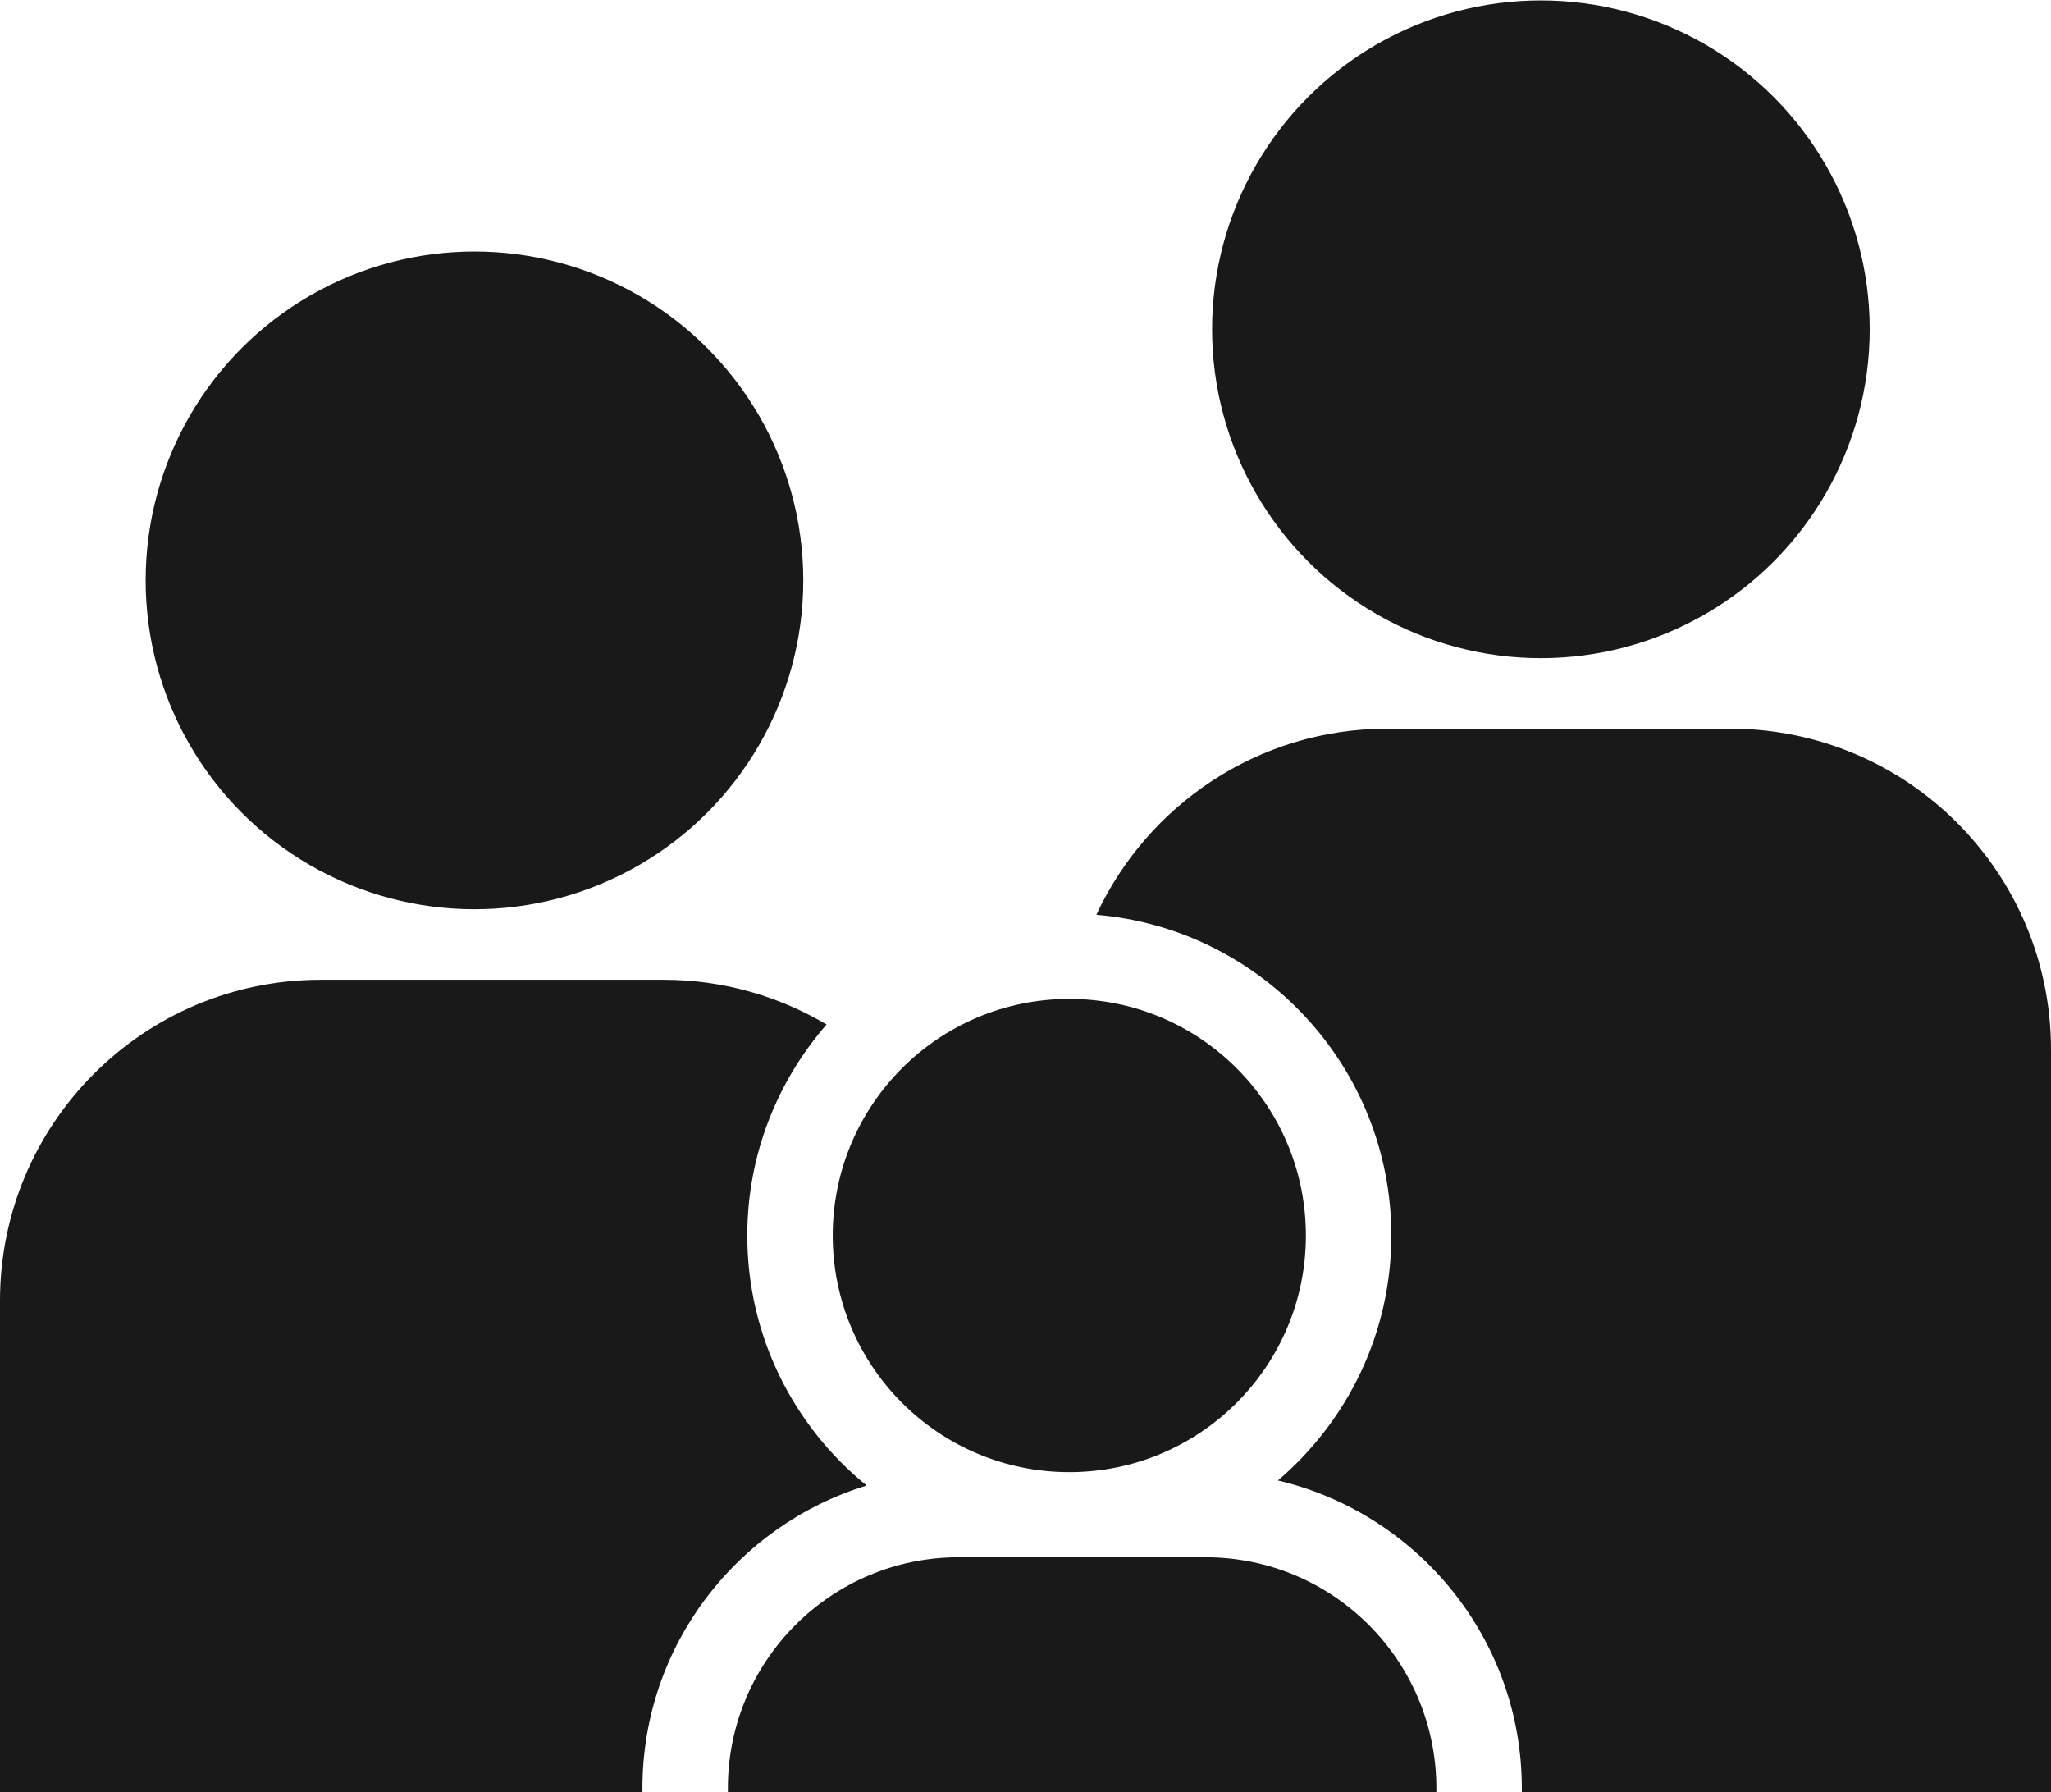
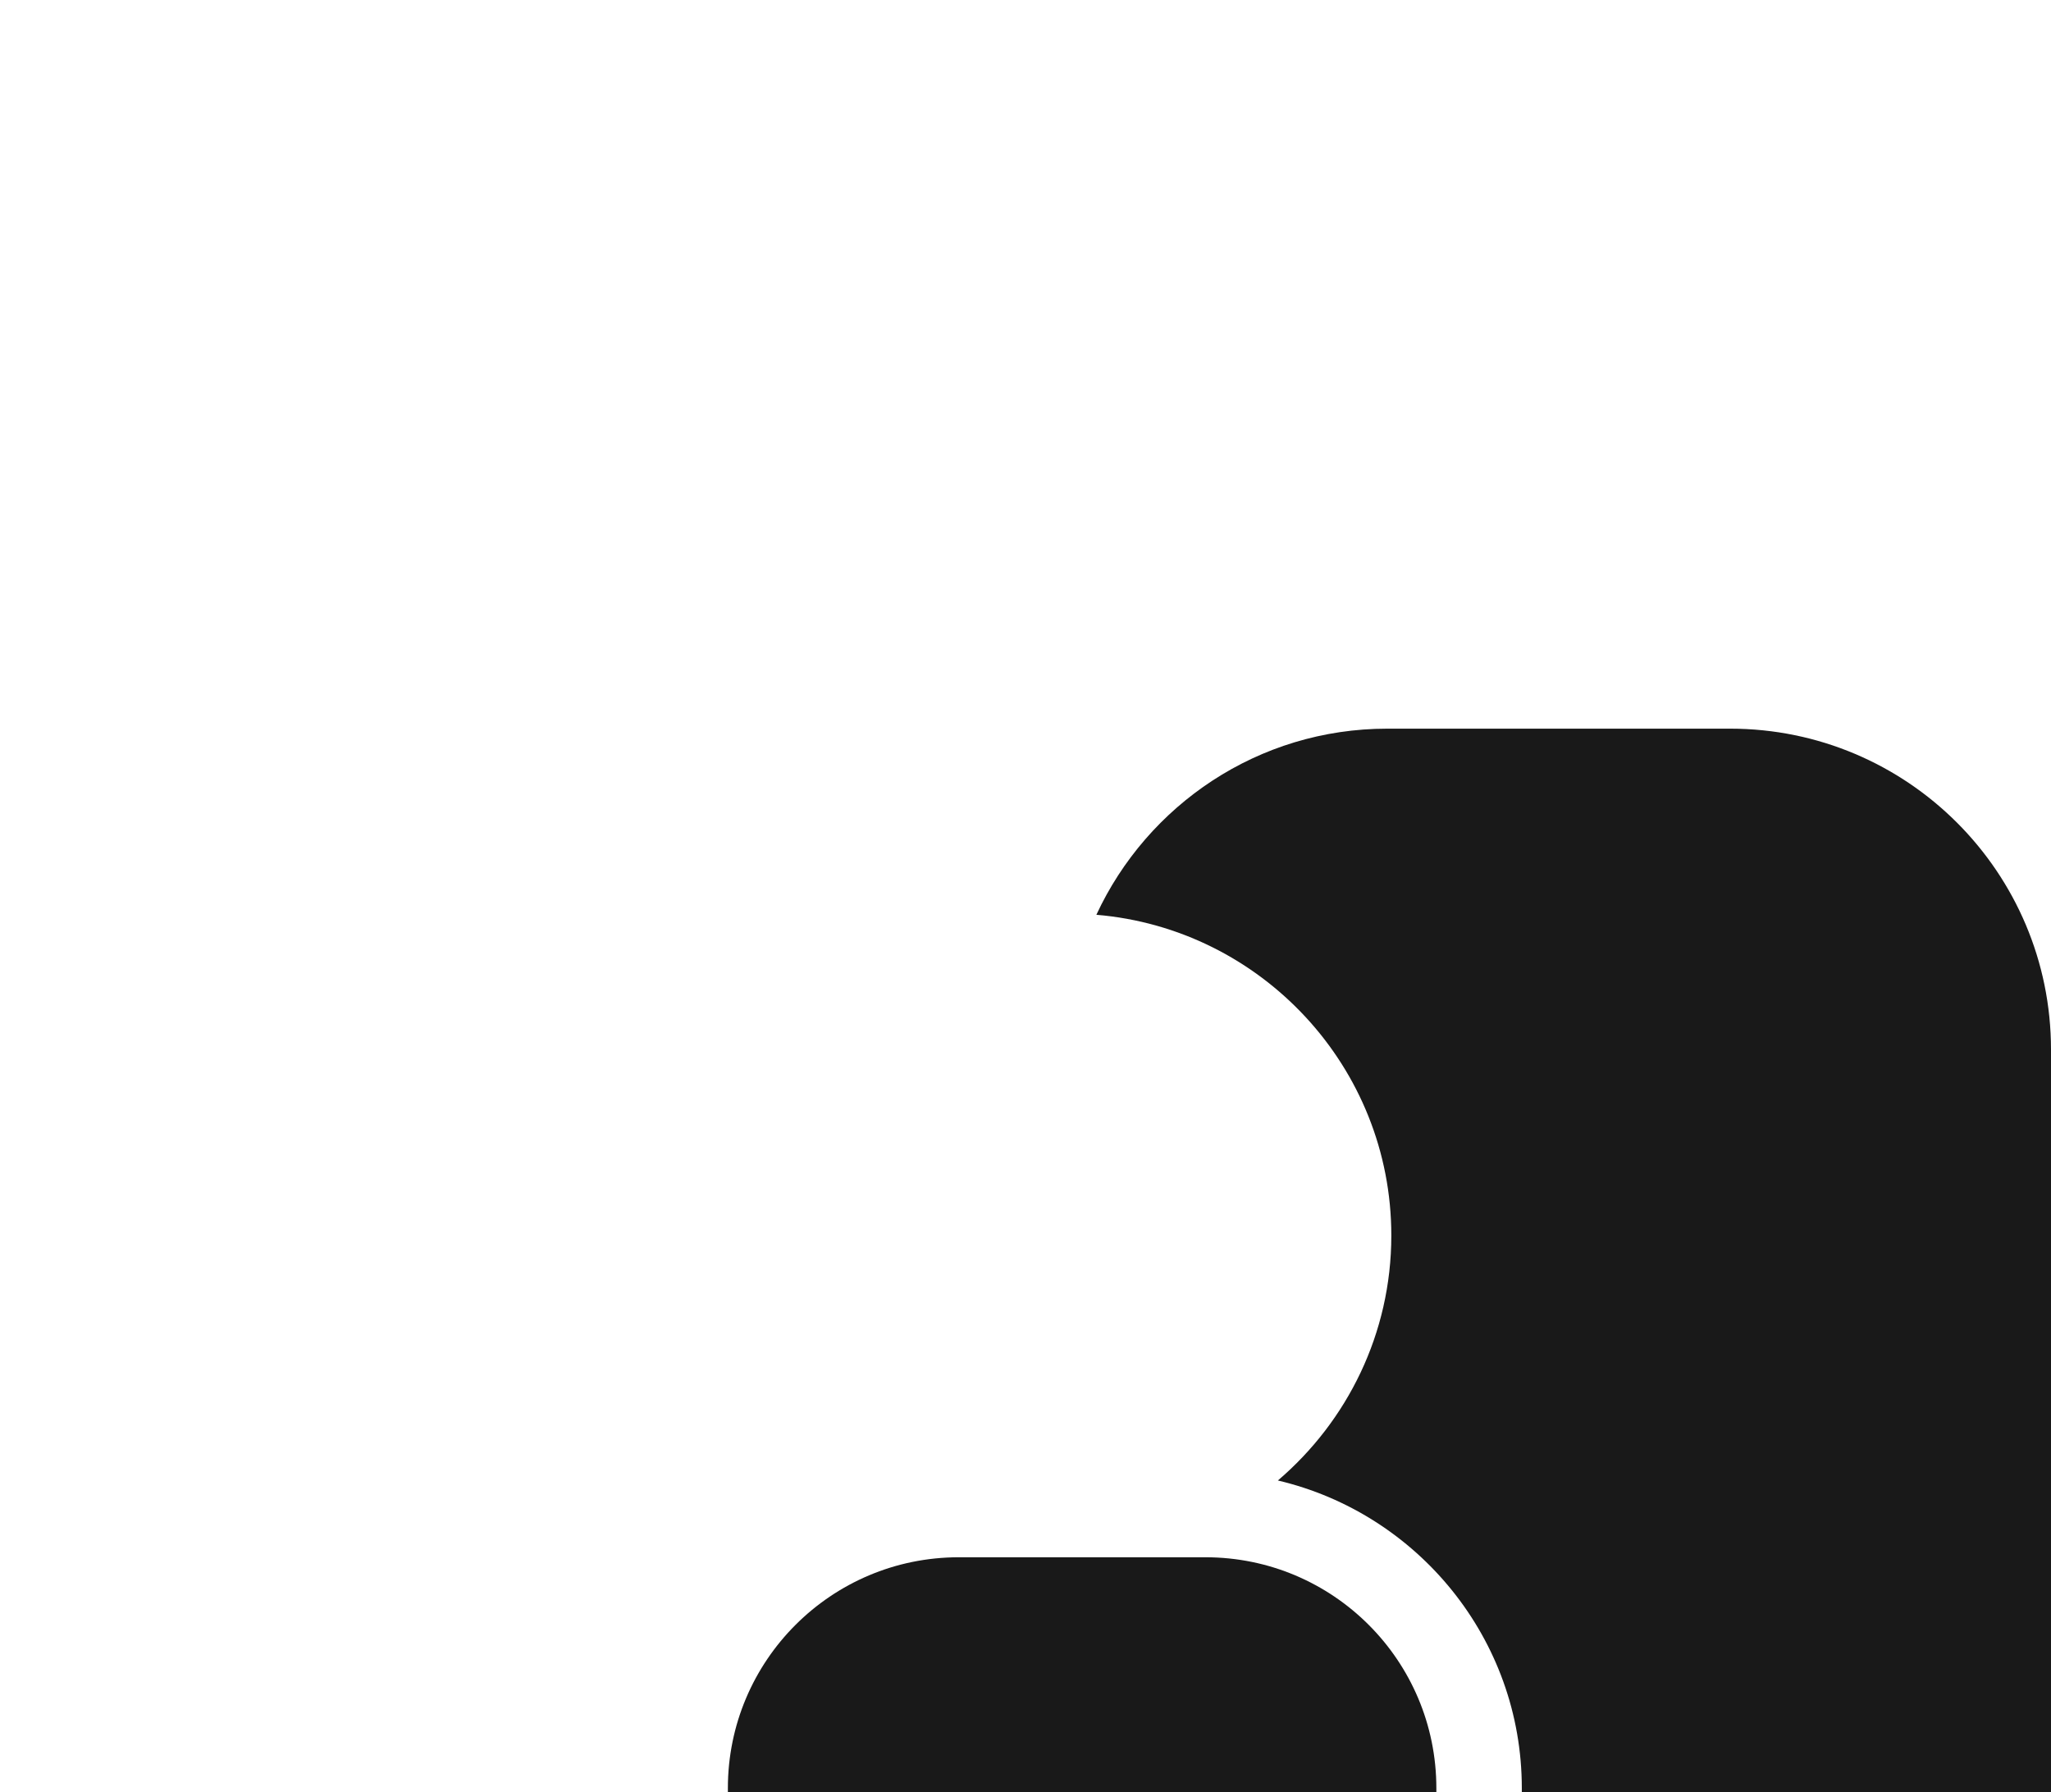
<svg xmlns="http://www.w3.org/2000/svg" fill="#191919" height="62.9" preserveAspectRatio="xMidYMid meet" version="1" viewBox="0.0 9.1 72.0 62.9" width="72" zoomAndPan="magnify">
  <g id="change1_1">
    <path d="M42.318,63.76h-8.66c-4.478,0-8.106,3.629-8.106,8.105V72h24.871v-0.135C50.423,67.389,46.796,63.76,42.318,63.76z" />
  </g>
  <g id="change1_2">
-     <circle cx="37.538" cy="52.467" r="8.305" />
-   </g>
+     </g>
  <g id="change1_3">
-     <circle cx="16.656" cy="29.471" r="11.543" />
-   </g>
+     </g>
  <g id="change1_4">
-     <circle cx="54.093" cy="20.658" r="11.543" />
-   </g>
+     </g>
  <g id="change1_5">
    <path d="M60.735,34.676H48.7c-4.529,0-8.423,2.679-10.212,6.533c5.789,0.485,10.354,5.344,10.354,11.258 c0,3.441-1.55,6.522-3.982,8.598c4.9,1.154,8.563,5.553,8.563,10.801V72H72V45.941C72,39.721,66.957,34.676,60.735,34.676z" />
  </g>
  <g id="change1_6">
-     <path d="M30.424,61.243c-2.554-2.075-4.191-5.236-4.191-8.776c0-2.834,1.056-5.421,2.784-7.407c-1.677-0.991-3.627-1.57-5.717-1.57 H11.263C5.042,43.489,0,48.532,0,54.754V72h22.552v-0.135C22.552,66.866,25.873,62.631,30.424,61.243z" />
-   </g>
+     </g>
</svg>